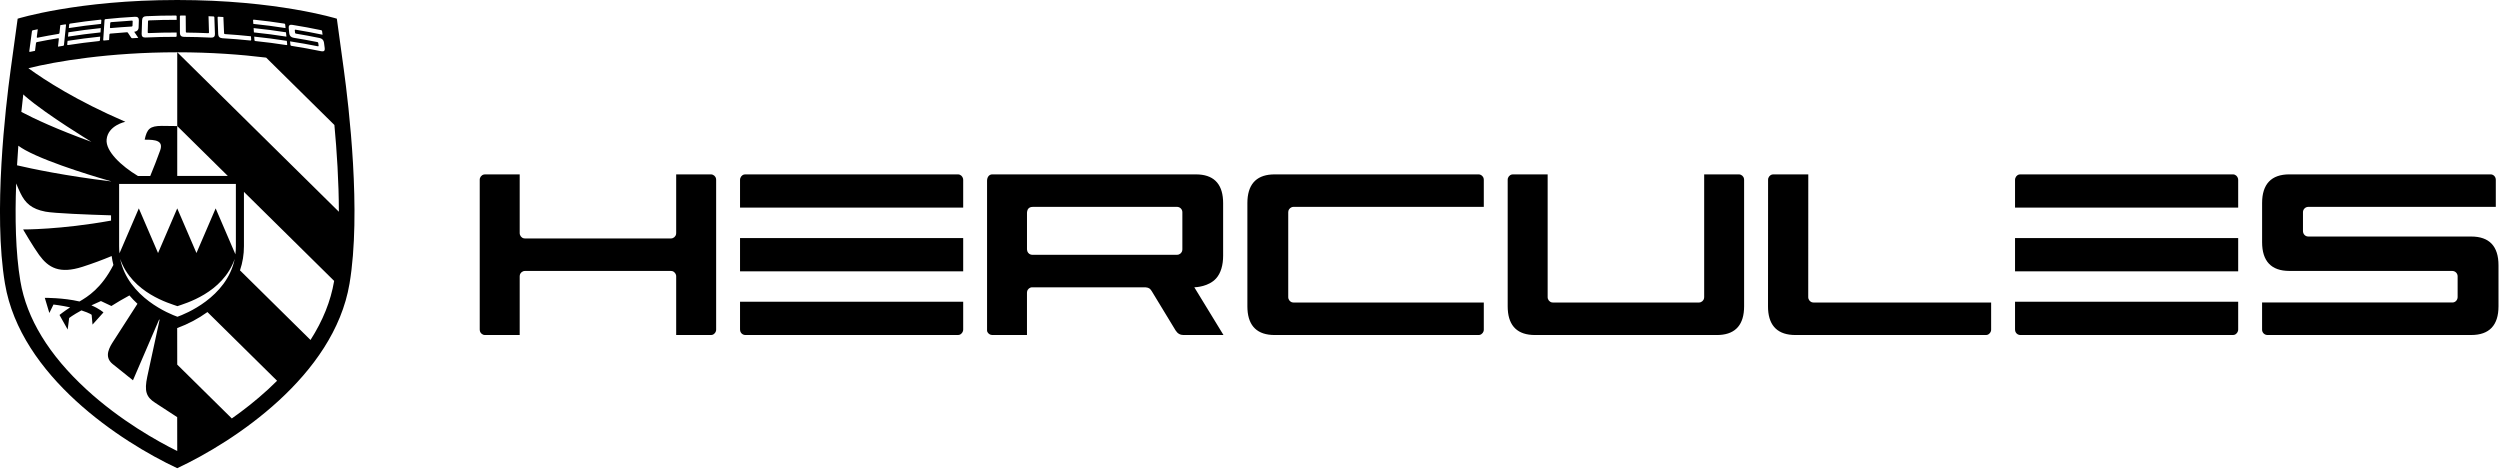
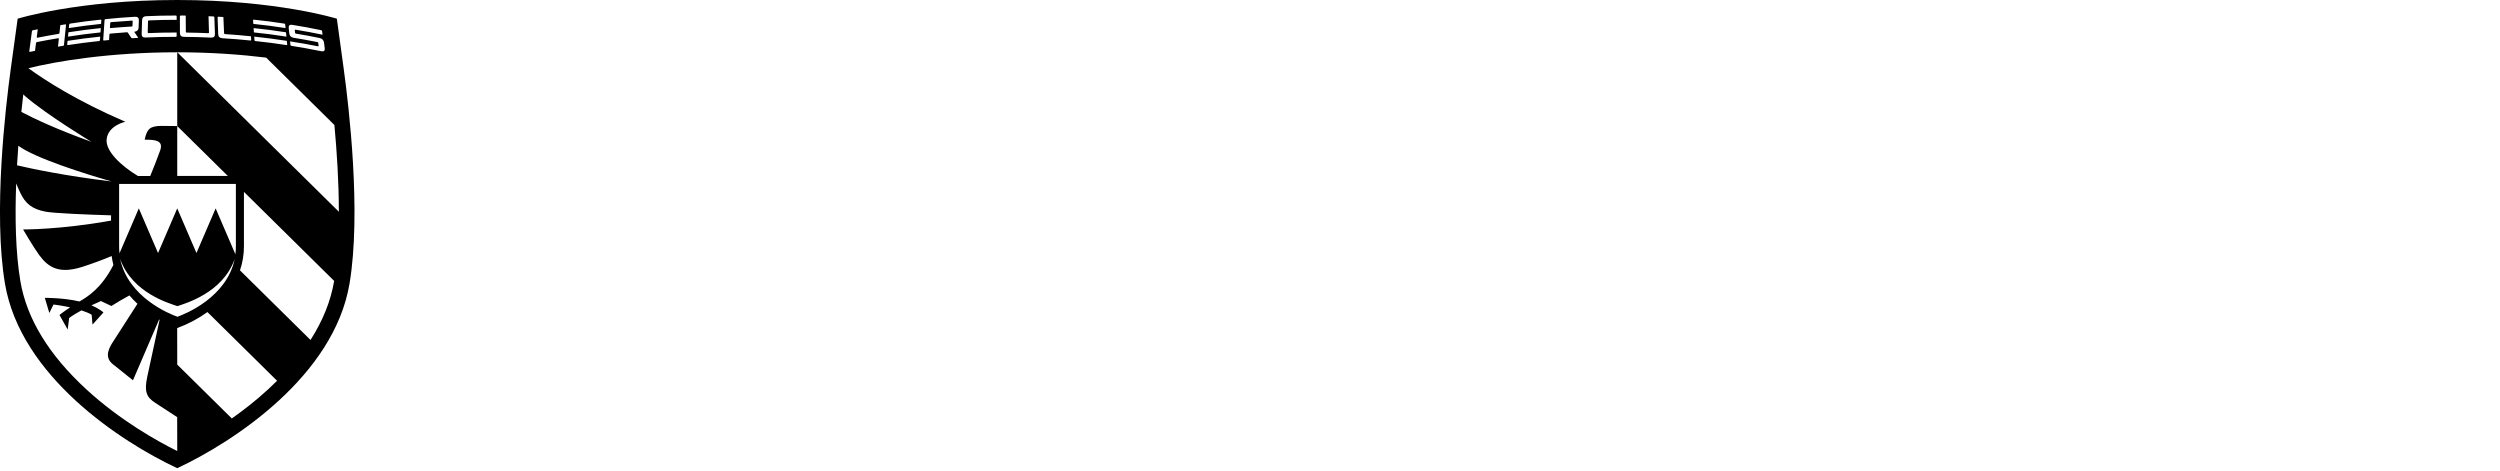
<svg xmlns="http://www.w3.org/2000/svg" width="100%" height="100%" viewBox="0 0 578 109" version="1.1" xml:space="preserve" style="fill-rule:evenodd;clip-rule:evenodd;stroke-linejoin:round;stroke-miterlimit:2;">
  <g transform="matrix(1,0,0,1,-2.365,-95.874)">
    <g transform="matrix(3.103,0,0,3.103,-136.632,95.874)">
      <path d="M70.409,5.168L69.892,1.392C69.892,1.392 65.44,0 58,0C50.56,0 46.11,1.392 46.11,1.392L45.586,5.208C45.21,7.965 44.277,15.871 45.165,21.136C46.325,28.03 53.803,32.923 58,34.884C62.197,32.923 69.674,28.029 70.836,21.136C71.728,15.846 70.782,7.886 70.409,5.168ZM58.004,3.896C60.506,3.896 62.751,4.063 64.624,4.293L69.71,9.312C69.89,11.244 70.04,13.534 70.043,15.777L58.003,3.896L58.004,3.896ZM69.688,20.948C69.438,22.433 68.847,23.898 67.93,25.33L62.675,20.144C62.873,19.563 62.972,18.953 62.97,18.339L62.97,14.296L69.69,20.929C69.689,20.936 69.688,20.942 69.688,20.949L69.688,20.948ZM64.763,29.018C63.87,29.838 62.949,30.558 62.067,31.179L58,27.166L57.996,24.44C58.003,24.443 58,24.437 58.008,24.439C58.806,24.147 59.56,23.747 60.25,23.251L65.439,28.371C65.221,28.588 64.998,28.803 64.763,29.019L64.763,29.018ZM51.236,29.018C48.439,26.451 46.782,23.736 46.312,20.948C45.951,18.808 45.905,16.187 46,13.668C46.095,13.903 46.2,14.148 46.315,14.384C46.678,15.136 47.147,15.571 48.178,15.769C48.837,15.895 51.341,15.991 53.068,16.044L53.068,16.436C49.281,17.12 46.514,17.096 46.514,17.096C46.514,17.096 47.29,18.423 47.713,19.001C48.412,19.958 49.232,20.427 50.943,19.878C51.678,19.642 52.403,19.374 53.115,19.077C53.145,19.307 53.188,19.529 53.243,19.742C52.35,21.484 51.333,22.102 50.718,22.463L50.71,22.461C49.515,22.181 48.132,22.191 48.132,22.191L48.471,23.321L48.779,22.69C48.779,22.69 49.371,22.757 50.02,22.9C49.531,23.22 49.227,23.467 49.227,23.467L49.837,24.554L49.947,23.694C49.947,23.694 50.2,23.488 50.861,23.127C51.54,23.35 51.623,23.459 51.623,23.459L51.688,24.185L52.503,23.278C52.503,23.278 52.214,23.009 51.604,22.751C51.904,22.609 52.169,22.494 52.314,22.431L53.093,22.799C53.497,22.539 53.982,22.261 54.437,22.012C54.627,22.237 54.829,22.444 55.036,22.635L53.236,25.433C52.992,25.817 52.496,26.563 53.184,27.12C53.934,27.726 54.701,28.336 54.701,28.336L56.651,23.806L56.686,23.826C56.524,24.568 55.966,27.118 55.766,28.072C55.542,29.136 55.678,29.582 56.366,30.018C56.956,30.394 57.996,31.08 57.996,31.08L58,33.606C56.546,32.886 53.779,31.351 51.236,29.019L51.236,29.018ZM46.16,10.857C46.312,10.969 46.481,11.075 46.675,11.183C48.553,12.217 52.577,13.368 53.069,13.507L53.069,13.515C49.639,13.102 47.144,12.57 46.064,12.317C46.092,11.82 46.124,11.332 46.16,10.857ZM46.53,7.034C46.58,7.084 46.633,7.134 46.69,7.184C48.309,8.577 51.605,10.568 51.605,10.568C49.006,9.628 47.339,8.842 46.385,8.339C46.434,7.873 46.482,7.436 46.529,7.034L46.53,7.034ZM57.999,3.897L58,3.897L58,9.393C57.602,9.39 57.2,9.378 56.843,9.38C55.96,9.385 55.746,9.604 55.573,10.408C56.4,10.403 56.979,10.48 56.731,11.2C56.499,11.843 56.252,12.481 55.989,13.112L55.072,13.112C53.842,12.376 52.655,11.269 52.738,10.394C52.838,9.338 54.135,9.074 54.135,9.074C50.501,7.505 48.143,5.981 46.91,5.083C48.92,4.579 52.932,3.896 58,3.896L57.999,3.897ZM47.174,2.322C47.18,2.29 47.204,2.264 47.236,2.256L47.609,2.181L47.534,2.767C47.53,2.797 47.552,2.817 47.582,2.811C48.214,2.686 48.53,2.629 49.164,2.523C49.196,2.516 49.22,2.491 49.225,2.459L49.288,1.874L49.663,1.814C49.693,1.809 49.715,1.829 49.713,1.859L49.56,3.352C49.555,3.384 49.53,3.409 49.498,3.414L49.116,3.476L49.179,2.892C49.182,2.862 49.159,2.842 49.129,2.847C48.492,2.953 48.175,3.011 47.541,3.137C47.509,3.145 47.485,3.17 47.478,3.202L47.403,3.789C47.251,3.819 47.175,3.834 47.023,3.866C46.993,3.872 46.971,3.853 46.975,3.823L47.175,2.323L47.174,2.322ZM49.829,3.044C50.799,2.896 51.286,2.833 52.259,2.729C52.253,2.836 52.249,2.889 52.241,2.998C52.237,3.029 52.212,3.054 52.181,3.058C51.248,3.158 50.782,3.218 49.854,3.359C49.823,3.364 49.799,3.344 49.802,3.314L49.829,3.044ZM49.893,2.406C50.855,2.259 51.337,2.196 52.303,2.093L52.282,2.415C51.472,2.498 50.664,2.603 49.86,2.73L49.893,2.406ZM49.95,1.822C49.955,1.79 49.98,1.764 50.012,1.759C50.922,1.621 51.379,1.562 52.293,1.464C52.324,1.46 52.347,1.482 52.345,1.512L52.326,1.78C51.363,1.883 50.882,1.945 49.923,2.092L49.95,1.822ZM52.584,1.497C52.587,1.457 52.614,1.43 52.644,1.427C53.527,1.337 53.969,1.302 54.854,1.25C55.05,1.238 55.147,1.329 55.14,1.517L55.122,2.038C55.123,2.122 55.092,2.204 55.036,2.267C54.946,2.358 54.793,2.367 54.793,2.367L55.098,2.822C54.92,2.832 54.831,2.836 54.654,2.848C54.62,2.851 54.588,2.835 54.569,2.807L54.324,2.439C54.306,2.411 54.29,2.4 54.24,2.404L53.008,2.504C52.976,2.507 52.951,2.532 52.948,2.564L52.922,2.983C52.769,2.997 52.692,3.004 52.538,3.02C52.507,3.023 52.483,3.001 52.484,2.982L52.584,1.497ZM55.381,1.504C55.387,1.317 55.49,1.215 55.685,1.207C56.423,1.172 57.162,1.155 57.901,1.157C57.932,1.157 57.957,1.181 57.957,1.21L57.957,1.478C57.127,1.479 56.711,1.487 55.881,1.52C55.85,1.521 55.825,1.545 55.823,1.576L55.801,2.414C55.8,2.444 55.825,2.467 55.856,2.466C56.696,2.432 57.116,2.424 57.956,2.423L57.956,2.691C57.956,2.721 57.931,2.745 57.899,2.745C56.995,2.746 56.544,2.757 55.639,2.795C55.44,2.805 55.341,2.714 55.348,2.526L55.381,1.504ZM62.283,19.294C61.681,22.171 58.583,23.399 58.015,23.601C57.448,23.399 54.349,22.171 53.747,19.294C54.646,21.851 57.467,22.615 58.015,22.811C58.563,22.615 61.385,21.851 62.283,19.294ZM60.863,15.526L59.432,18.853L58,15.526L56.57,18.854L55.138,15.526L53.698,18.873C53.679,18.696 53.67,18.517 53.67,18.339L53.67,13.705L62.369,13.705L62.369,18.339C62.369,18.546 62.357,18.749 62.333,18.947L60.863,15.527L60.863,15.526ZM58,9.392L61.77,13.111L58,13.111L58,9.392ZM58.253,1.158C58.404,1.158 58.48,1.158 58.631,1.16L58.641,2.373C58.641,2.403 58.666,2.428 58.698,2.428C59.343,2.436 59.666,2.445 60.311,2.473C60.342,2.474 60.367,2.451 60.366,2.421C60.352,1.936 60.346,1.693 60.331,1.208L60.708,1.226C60.739,1.227 60.764,1.252 60.766,1.283L60.809,2.534C60.816,2.722 60.717,2.812 60.518,2.803C59.847,2.769 59.175,2.751 58.503,2.747C58.303,2.745 58.201,2.649 58.2,2.461L58.197,1.211C58.197,1.181 58.222,1.157 58.253,1.158ZM61.06,1.245L61.438,1.268L61.49,2.483C61.49,2.512 61.518,2.538 61.549,2.54C62.198,2.581 62.846,2.635 63.492,2.703L63.51,2.972C63.512,3.002 63.488,3.022 63.457,3.019C62.761,2.946 62.064,2.889 61.365,2.849C61.165,2.836 61.06,2.735 61.053,2.547L61.007,1.295C61.006,1.265 61.03,1.243 61.06,1.245ZM63.702,1.464C64.616,1.562 65.073,1.621 65.984,1.759C66.014,1.764 66.042,1.792 66.044,1.822L66.071,2.092C65.273,1.966 64.472,1.862 63.669,1.78L63.65,1.511C63.648,1.481 63.672,1.46 63.702,1.464ZM66.135,2.73C65.331,2.603 64.523,2.498 63.713,2.415L63.691,2.093C64.657,2.196 65.14,2.259 66.102,2.406L66.135,2.73ZM66.193,3.314C66.196,3.344 66.173,3.364 66.141,3.359C65.368,3.238 64.593,3.138 63.815,3.058C63.783,3.054 63.758,3.029 63.754,2.998L63.735,2.728C64.71,2.833 65.196,2.896 66.165,3.044L66.193,3.314ZM66.57,1.852C67.437,1.993 67.868,2.073 68.73,2.25C68.76,2.257 68.788,2.286 68.792,2.316L68.828,2.587C68.158,2.446 67.484,2.32 66.808,2.21C66.777,2.205 66.754,2.225 66.758,2.255L66.778,2.442C66.781,2.471 66.808,2.5 66.839,2.505C67.546,2.623 67.899,2.689 68.603,2.831C68.797,2.87 68.909,2.988 68.935,3.178L68.989,3.59C69.015,3.78 68.927,3.856 68.73,3.817C67.84,3.637 67.393,3.557 66.497,3.414C66.467,3.41 66.437,3.381 66.435,3.352C66.425,3.243 66.418,3.189 66.407,3.082C67.24,3.213 67.656,3.287 68.484,3.45C68.514,3.456 68.537,3.437 68.534,3.407L68.507,3.2C68.5,3.168 68.476,3.143 68.444,3.135C67.855,3.017 67.265,2.91 66.672,2.815C66.476,2.783 66.366,2.67 66.346,2.482L66.306,2.091C66.287,1.901 66.376,1.821 66.57,1.851L66.57,1.852ZM54.628,1.535C54.658,1.533 54.682,1.554 54.68,1.582L54.666,1.924C54.665,1.951 54.638,1.975 54.608,1.977C53.978,2.014 53.664,2.037 53.036,2.093C53.006,2.095 52.983,2.074 52.986,2.047L53.007,1.711C53.009,1.682 53.027,1.654 53.072,1.65C53.117,1.645 54.628,1.535 54.628,1.535Z" />
    </g>
    <g transform="matrix(4.028,0,0,4.028,113.278,-27.739)">
-       <path d="M41.11,40.698C42.085,40.698 42.61,41.195 42.665,42.168L42.67,42.345L42.67,45.369C42.67,45.906 42.538,46.369 42.267,46.669C41.843,47.14 41.121,47.175 41.027,47.178L41.016,47.178L42.69,49.918L40.391,49.918C40.209,49.918 40.055,49.836 39.941,49.654L38.581,47.414C38.493,47.268 38.421,47.2 38.237,47.183L38.134,47.179L31.706,47.179C31.567,47.182 31.447,47.282 31.419,47.419L31.411,47.49L31.411,49.918L29.416,49.918C29.288,49.916 29.173,49.835 29.128,49.715L29.12,49.666L29.12,41.068C29.12,40.867 29.222,40.734 29.356,40.704L29.416,40.698L41.11,40.698ZM57.335,40.698C57.475,40.7 57.596,40.801 57.624,40.938L57.632,41.009L57.632,42.563L46.702,42.563C46.563,42.567 46.443,42.667 46.415,42.803L46.407,42.875L46.407,47.74C46.407,47.887 46.505,48.011 46.635,48.043L46.703,48.052L57.632,48.052L57.632,49.607C57.634,49.748 57.539,49.873 57.403,49.91L57.335,49.918L45.625,49.918C44.648,49.918 44.122,49.421 44.067,48.448L44.062,48.271L44.062,42.344C44.062,41.316 44.533,40.761 45.457,40.703L45.625,40.698L57.335,40.698ZM2.294,40.698L2.294,44.064C2.294,44.21 2.391,44.334 2.521,44.366L2.589,44.375L10.981,44.375C11.121,44.372 11.241,44.272 11.269,44.135L11.276,44.064L11.276,40.698L13.274,40.698C13.414,40.701 13.534,40.801 13.562,40.938L13.57,41.008L13.57,49.606C13.572,49.747 13.478,49.873 13.342,49.91L13.274,49.918L11.276,49.918L11.276,46.552C11.278,46.411 11.184,46.286 11.048,46.249L10.981,46.241L2.589,46.241C2.449,46.244 2.329,46.344 2.301,46.481L2.294,46.551L2.294,49.918L0.295,49.918C0.156,49.915 0.036,49.815 0.008,49.678L0,49.606L0,41.01C-0.002,40.869 0.092,40.744 0.228,40.707L0.295,40.699L2.294,40.699L2.294,40.698ZM76.257,40.698L76.254,47.741C76.254,47.887 76.352,48.011 76.484,48.043L76.551,48.052L86.752,48.052L86.752,49.607C86.754,49.748 86.659,49.873 86.523,49.91L86.455,49.918L75.518,49.918C74.534,49.918 74.005,49.421 73.949,48.448L73.945,48.271L73.949,41.009C73.947,40.868 74.043,40.742 74.179,40.706L74.246,40.698L76.257,40.698ZM61.297,40.698L61.297,47.74C61.295,47.881 61.389,48.007 61.525,48.044L61.593,48.052L69.985,48.052C70.125,48.049 70.245,47.949 70.273,47.812L70.281,47.74L70.281,40.698L72.278,40.698C72.417,40.701 72.537,40.801 72.565,40.938L72.573,41.01L72.573,48.271C72.573,49.301 72.102,49.855 71.178,49.913L71.01,49.918L60.567,49.918C59.59,49.918 59.063,49.421 59.008,48.448L59.003,48.271L59.003,41.01C59.001,40.869 59.096,40.743 59.232,40.706L59.299,40.698L61.297,40.698ZM27.75,48.009L27.75,49.6C27.75,49.749 27.652,49.876 27.52,49.909L27.453,49.917L15.239,49.917C15.097,49.914 14.976,49.811 14.949,49.672L14.941,49.599L14.941,48.009L27.75,48.009ZM100.932,48.01L100.932,49.6C100.932,49.749 100.834,49.876 100.702,49.909L100.635,49.917L88.421,49.917C88.279,49.914 88.158,49.811 88.131,49.672L88.124,49.599L88.124,48.009L100.931,48.009L100.932,48.01ZM115.423,40.697C115.587,40.697 115.719,40.837 115.719,41.008L115.719,42.563L104.946,42.563C104.781,42.568 104.648,42.708 104.651,42.873L104.651,43.951C104.651,44.123 104.784,44.263 104.946,44.263L114.31,44.265C115.345,44.265 115.874,44.822 115.874,45.912L115.874,48.27C115.874,49.36 115.345,49.917 114.31,49.917L102.6,49.917C102.434,49.912 102.301,49.772 102.304,49.606L102.304,48.051L113.232,48.051C113.394,48.051 113.528,47.911 113.528,47.739L113.528,46.552C113.531,46.386 113.398,46.246 113.232,46.241L103.868,46.239C102.834,46.239 102.305,45.681 102.305,44.591L102.305,42.343C102.305,41.254 102.834,40.697 103.868,40.697L115.423,40.697ZM27.75,44.354L27.75,46.262L14.941,46.262L14.941,44.354L27.75,44.354ZM100.932,44.354L100.932,46.262L88.124,46.262L88.124,44.354L100.932,44.354ZM40.034,42.564L31.738,42.564C31.527,42.564 31.435,42.694 31.416,42.846L31.412,42.913L31.412,45.002C31.412,45.146 31.506,45.267 31.632,45.302L31.698,45.312L40.034,45.312C40.174,45.309 40.294,45.209 40.322,45.072L40.33,45.001L40.33,42.875C40.334,42.708 40.201,42.568 40.034,42.563L40.034,42.564ZM27.453,40.698C27.593,40.698 27.711,40.803 27.743,40.943L27.75,41.016L27.75,42.606L14.941,42.606L14.941,41.016C14.941,40.866 15.039,40.739 15.171,40.706L15.239,40.698L27.453,40.698ZM88.422,40.698L100.635,40.698C100.775,40.698 100.893,40.803 100.925,40.943L100.932,41.016L100.932,42.606L88.124,42.606L88.124,41.016C88.124,40.866 88.222,40.739 88.353,40.706L88.421,40.698L100.634,40.698L88.422,40.698Z" />
-     </g>
+       </g>
  </g>
</svg>